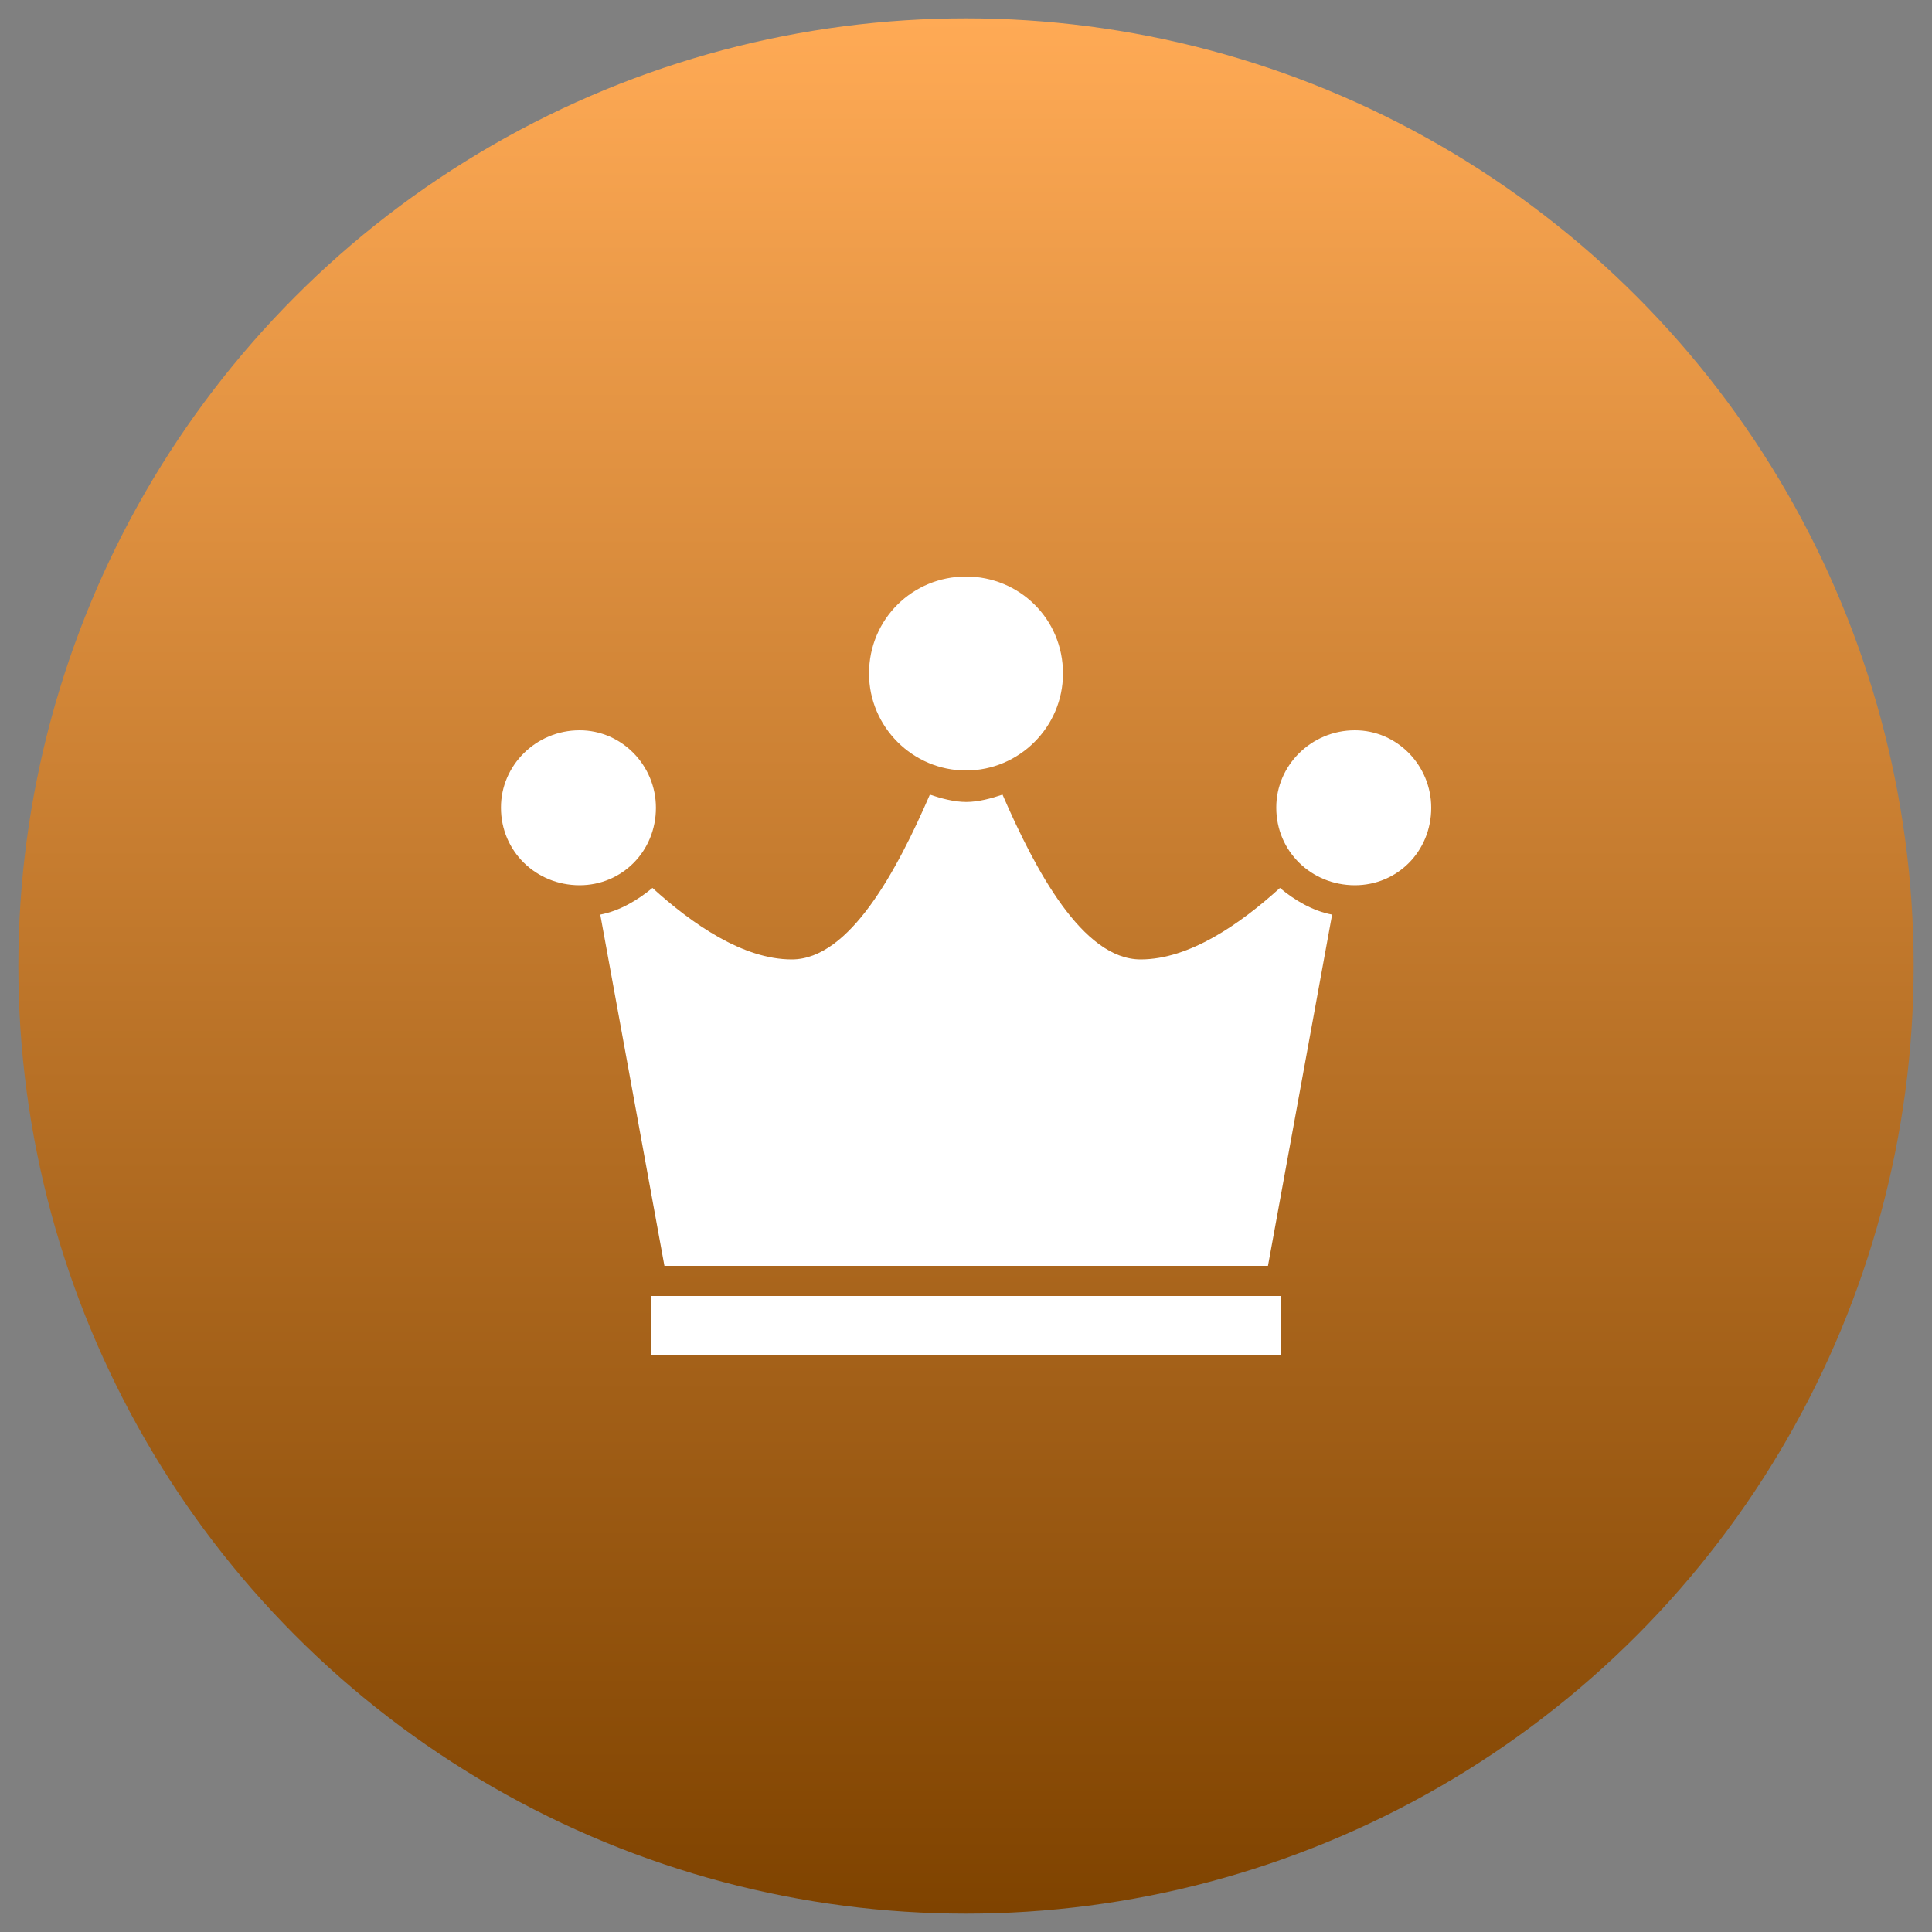
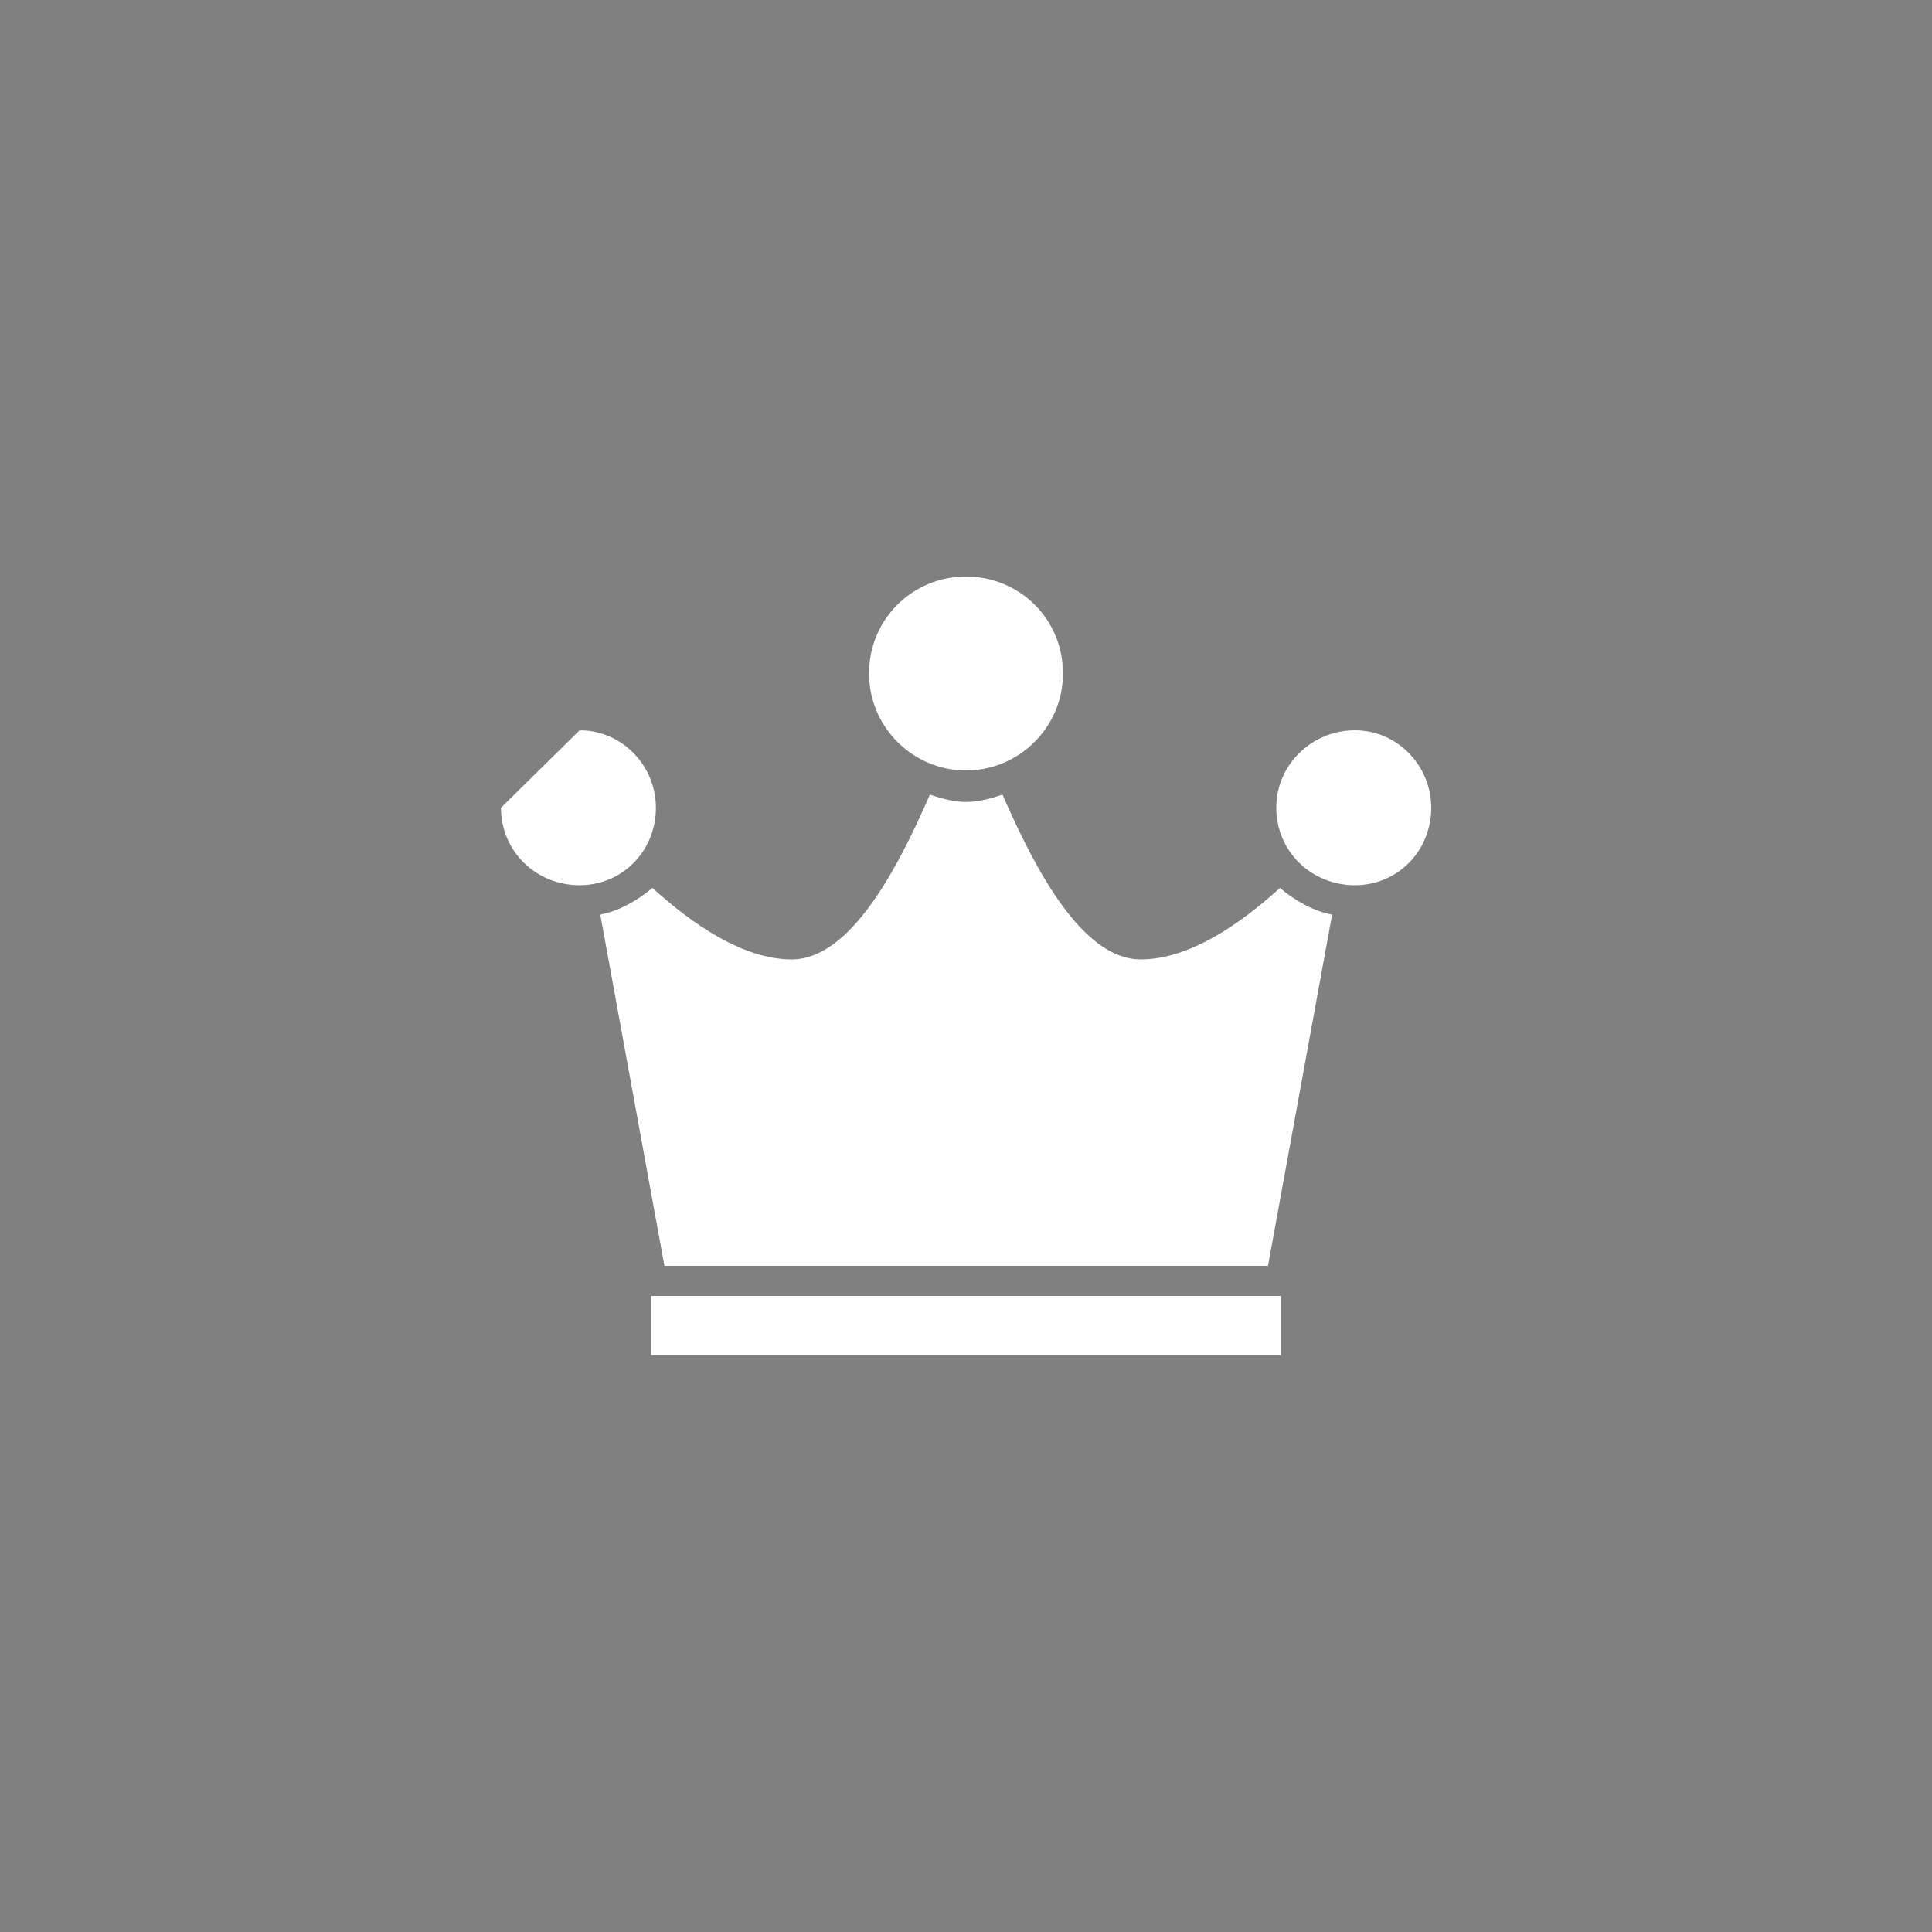
<svg xmlns="http://www.w3.org/2000/svg" version="1.1" x="0px" y="0px" viewBox="0 0 100 100" style="enable-background:new 0 0 100 100;" xml:space="preserve">
  <rect x="0" y="0" width="100" height="100" fill="#808080" stroke="none" />
  <style type="text/css">
	.st0{fill:url(#SVGID_1_);}
	.st1{fill:#09375D;}
	.st2{fill:#072D47;}
	.st3{fill:#F9626D;}
	.st4{fill:#FBB040;}
	.st5{fill:#1B75BC;}
	.st6{fill:#FFFFFF;}
	.st7{fill:url(#SVGID_00000147199354016764345900000008564934894939658923_);}
	.st8{fill:url(#SVGID_00000093861828022881108550000016757765861209067681_);}
	.st9{fill:url(#SVGID_00000173878106455347130230000008974648568239158960_);}
</style>
  <g id="BACKGROUND">
</g>
  <g id="OBJECTS">
    <linearGradient id="SVGID_1_" gradientUnits="userSpaceOnUse" x1="50" y1="0.947" x2="50" y2="99.053">
      <stop offset="9.986119e-09" style="stop-color:#FFAA55" />
      <stop offset="0.998" style="stop-color:#7F4300" />
    </linearGradient>
-     <circle class="st0" cx="50" cy="50" r="49.05" />
-     <path class="st6" d="M50,39.88c-2.76,0-5.02-2.26-5.02-5.02c0-2.82,2.26-5.02,5.02-5.02s5.02,2.19,5.02,5.02   C55.02,37.62,52.76,39.88,50,39.88z M30,37.8c2.19,0,3.95,1.82,3.95,4.01c0,2.26-1.76,4.01-3.95,4.01c-2.26,0-4.07-1.76-4.07-4.01   C25.92,39.62,27.74,37.8,30,37.8z M70.13,37.8c2.19,0,3.95,1.82,3.95,4.01c0,2.26-1.76,4.01-3.95,4.01c-2.26,0-4.07-1.76-4.07-4.01   C66.05,39.62,67.87,37.8,70.13,37.8z M34.39,65.52l-3.32-18.18c1-0.19,1.94-0.75,2.7-1.38c2.07,1.88,4.7,3.7,7.21,3.7   c3.01,0,5.46-4.64,7.15-8.53c0.56,0.19,1.25,0.38,1.88,0.38s1.32-0.19,1.88-0.38c1.69,3.89,4.14,8.53,7.15,8.53   c2.51,0,5.14-1.82,7.21-3.7c0.75,0.63,1.69,1.19,2.7,1.38l-3.32,18.18H34.39L34.39,65.52z M33.7,67.08h32.6v3.07H33.7V67.08z" />
+     <path class="st6" d="M50,39.88c-2.76,0-5.02-2.26-5.02-5.02c0-2.82,2.26-5.02,5.02-5.02s5.02,2.19,5.02,5.02   C55.02,37.62,52.76,39.88,50,39.88z M30,37.8c2.19,0,3.95,1.82,3.95,4.01c0,2.26-1.76,4.01-3.95,4.01c-2.26,0-4.07-1.76-4.07-4.01   z M70.13,37.8c2.19,0,3.95,1.82,3.95,4.01c0,2.26-1.76,4.01-3.95,4.01c-2.26,0-4.07-1.76-4.07-4.01   C66.05,39.62,67.87,37.8,70.13,37.8z M34.39,65.52l-3.32-18.18c1-0.19,1.94-0.75,2.7-1.38c2.07,1.88,4.7,3.7,7.21,3.7   c3.01,0,5.46-4.64,7.15-8.53c0.56,0.19,1.25,0.38,1.88,0.38s1.32-0.19,1.88-0.38c1.69,3.89,4.14,8.53,7.15,8.53   c2.51,0,5.14-1.82,7.21-3.7c0.75,0.63,1.69,1.19,2.7,1.38l-3.32,18.18H34.39L34.39,65.52z M33.7,67.08h32.6v3.07H33.7V67.08z" />
  </g>
</svg>